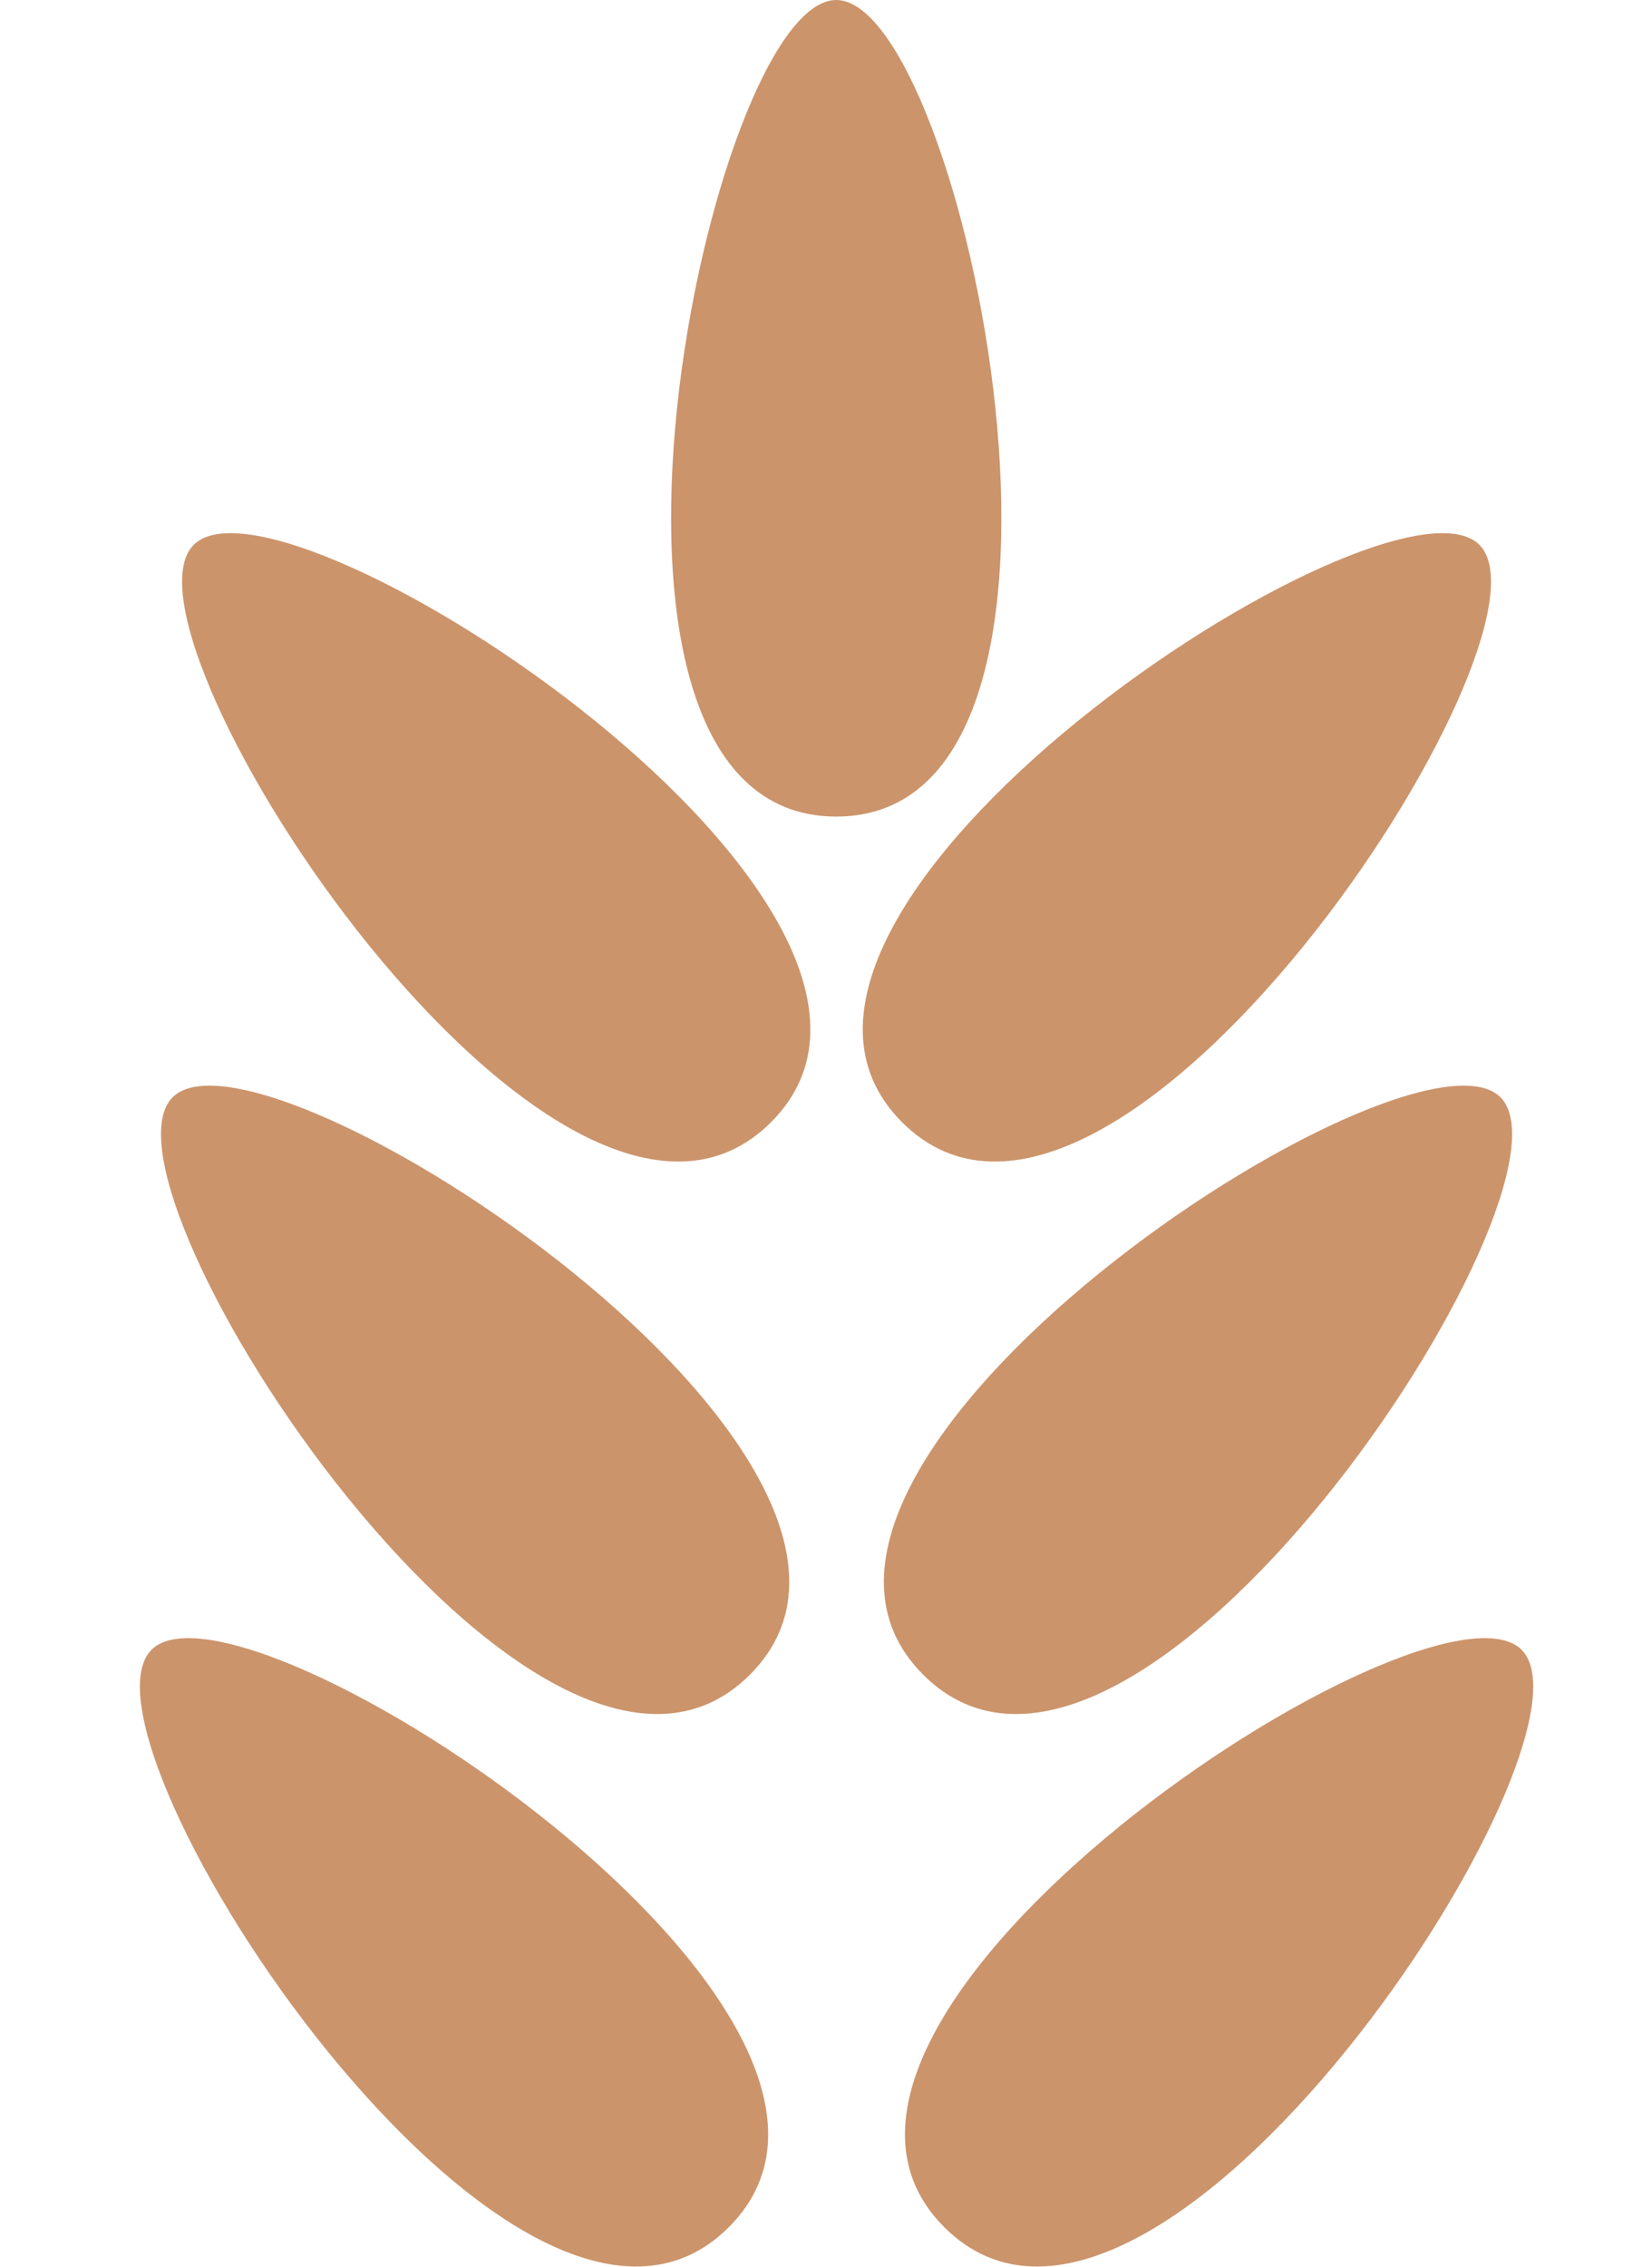
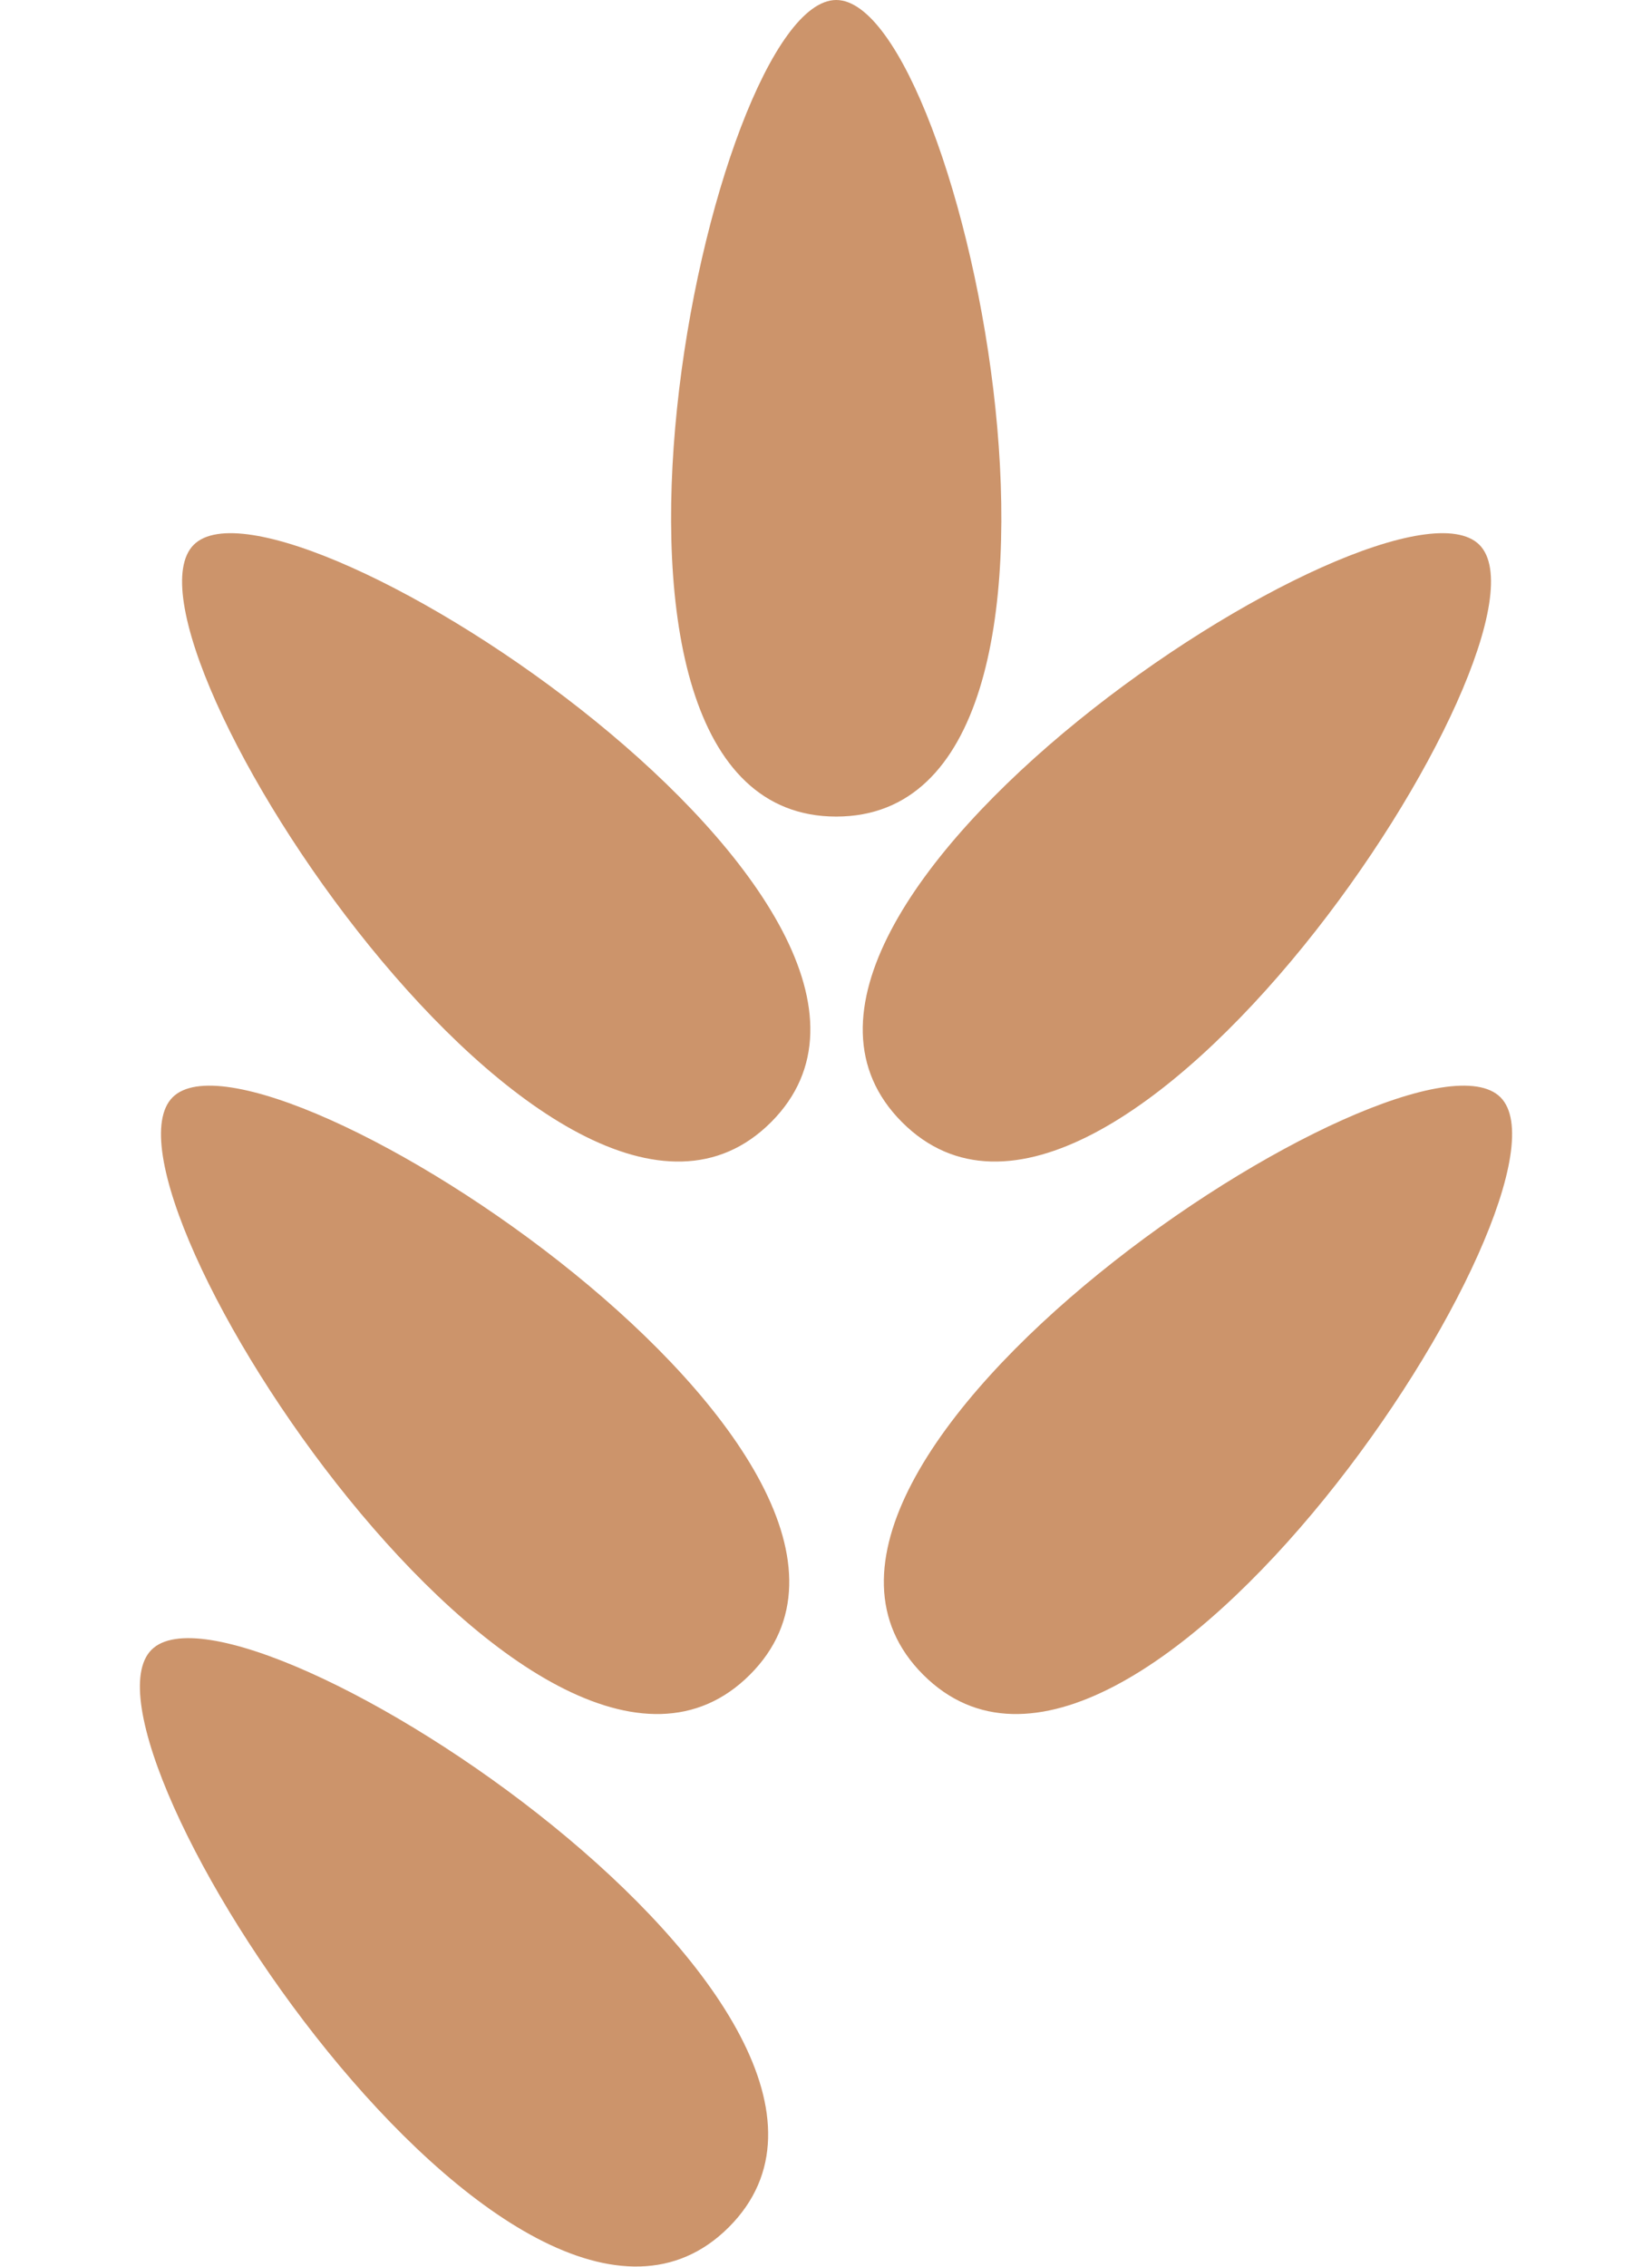
<svg xmlns="http://www.w3.org/2000/svg" id="Layer_2" data-name="Layer 2" viewBox="0 0 25.84 35.45">
  <defs>
    <style>
      .cls-1 {
        fill: none;
      }

      .cls-2 {
        fill: #cc946b;
      }

      .cls-3 {
        clip-path: url(#clippath);
      }
    </style>
    <clipPath id="clippath">
      <rect class="cls-1" width="25.84" height="35.45" />
    </clipPath>
  </defs>
  <g id="Layer_1-2" data-name="Layer 1">
    <g class="cls-3">
      <g>
        <g>
          <path class="cls-2" d="M2.37,25.8c-1.41,1.41,5.74,12.32,9.03,9.03,3.29-3.29-7.62-10.44-9.03-9.03Z" />
-           <path class="cls-2" d="M23.8,25.8c1.41,1.41-5.74,12.32-9.03,9.03-3.29-3.29,7.62-10.44,9.03-9.03Z" />
        </g>
        <g>
          <path class="cls-2" d="M2.7,17.16c-1.41,1.41,5.74,12.32,9.03,9.03S4.11,15.75,2.7,17.16Z" />
          <path class="cls-2" d="M23.47,17.16c1.41,1.41-5.74,12.32-9.03,9.03-3.29-3.29,7.62-10.44,9.03-9.03Z" />
        </g>
        <g>
          <path class="cls-2" d="M3.03,8.52c-1.41,1.41,5.74,12.32,9.03,9.03S4.44,7.11,3.03,8.52Z" />
          <path class="cls-2" d="M23.14,8.52c1.41,1.41-5.74,12.32-9.03,9.03-3.29-3.29,7.62-10.44,9.03-9.03Z" />
        </g>
        <path class="cls-2" d="M13.08,0c1.99,0,4.65,12.77,0,12.77S11.09,0,13.08,0Z" />
      </g>
    </g>
  </g>
</svg>